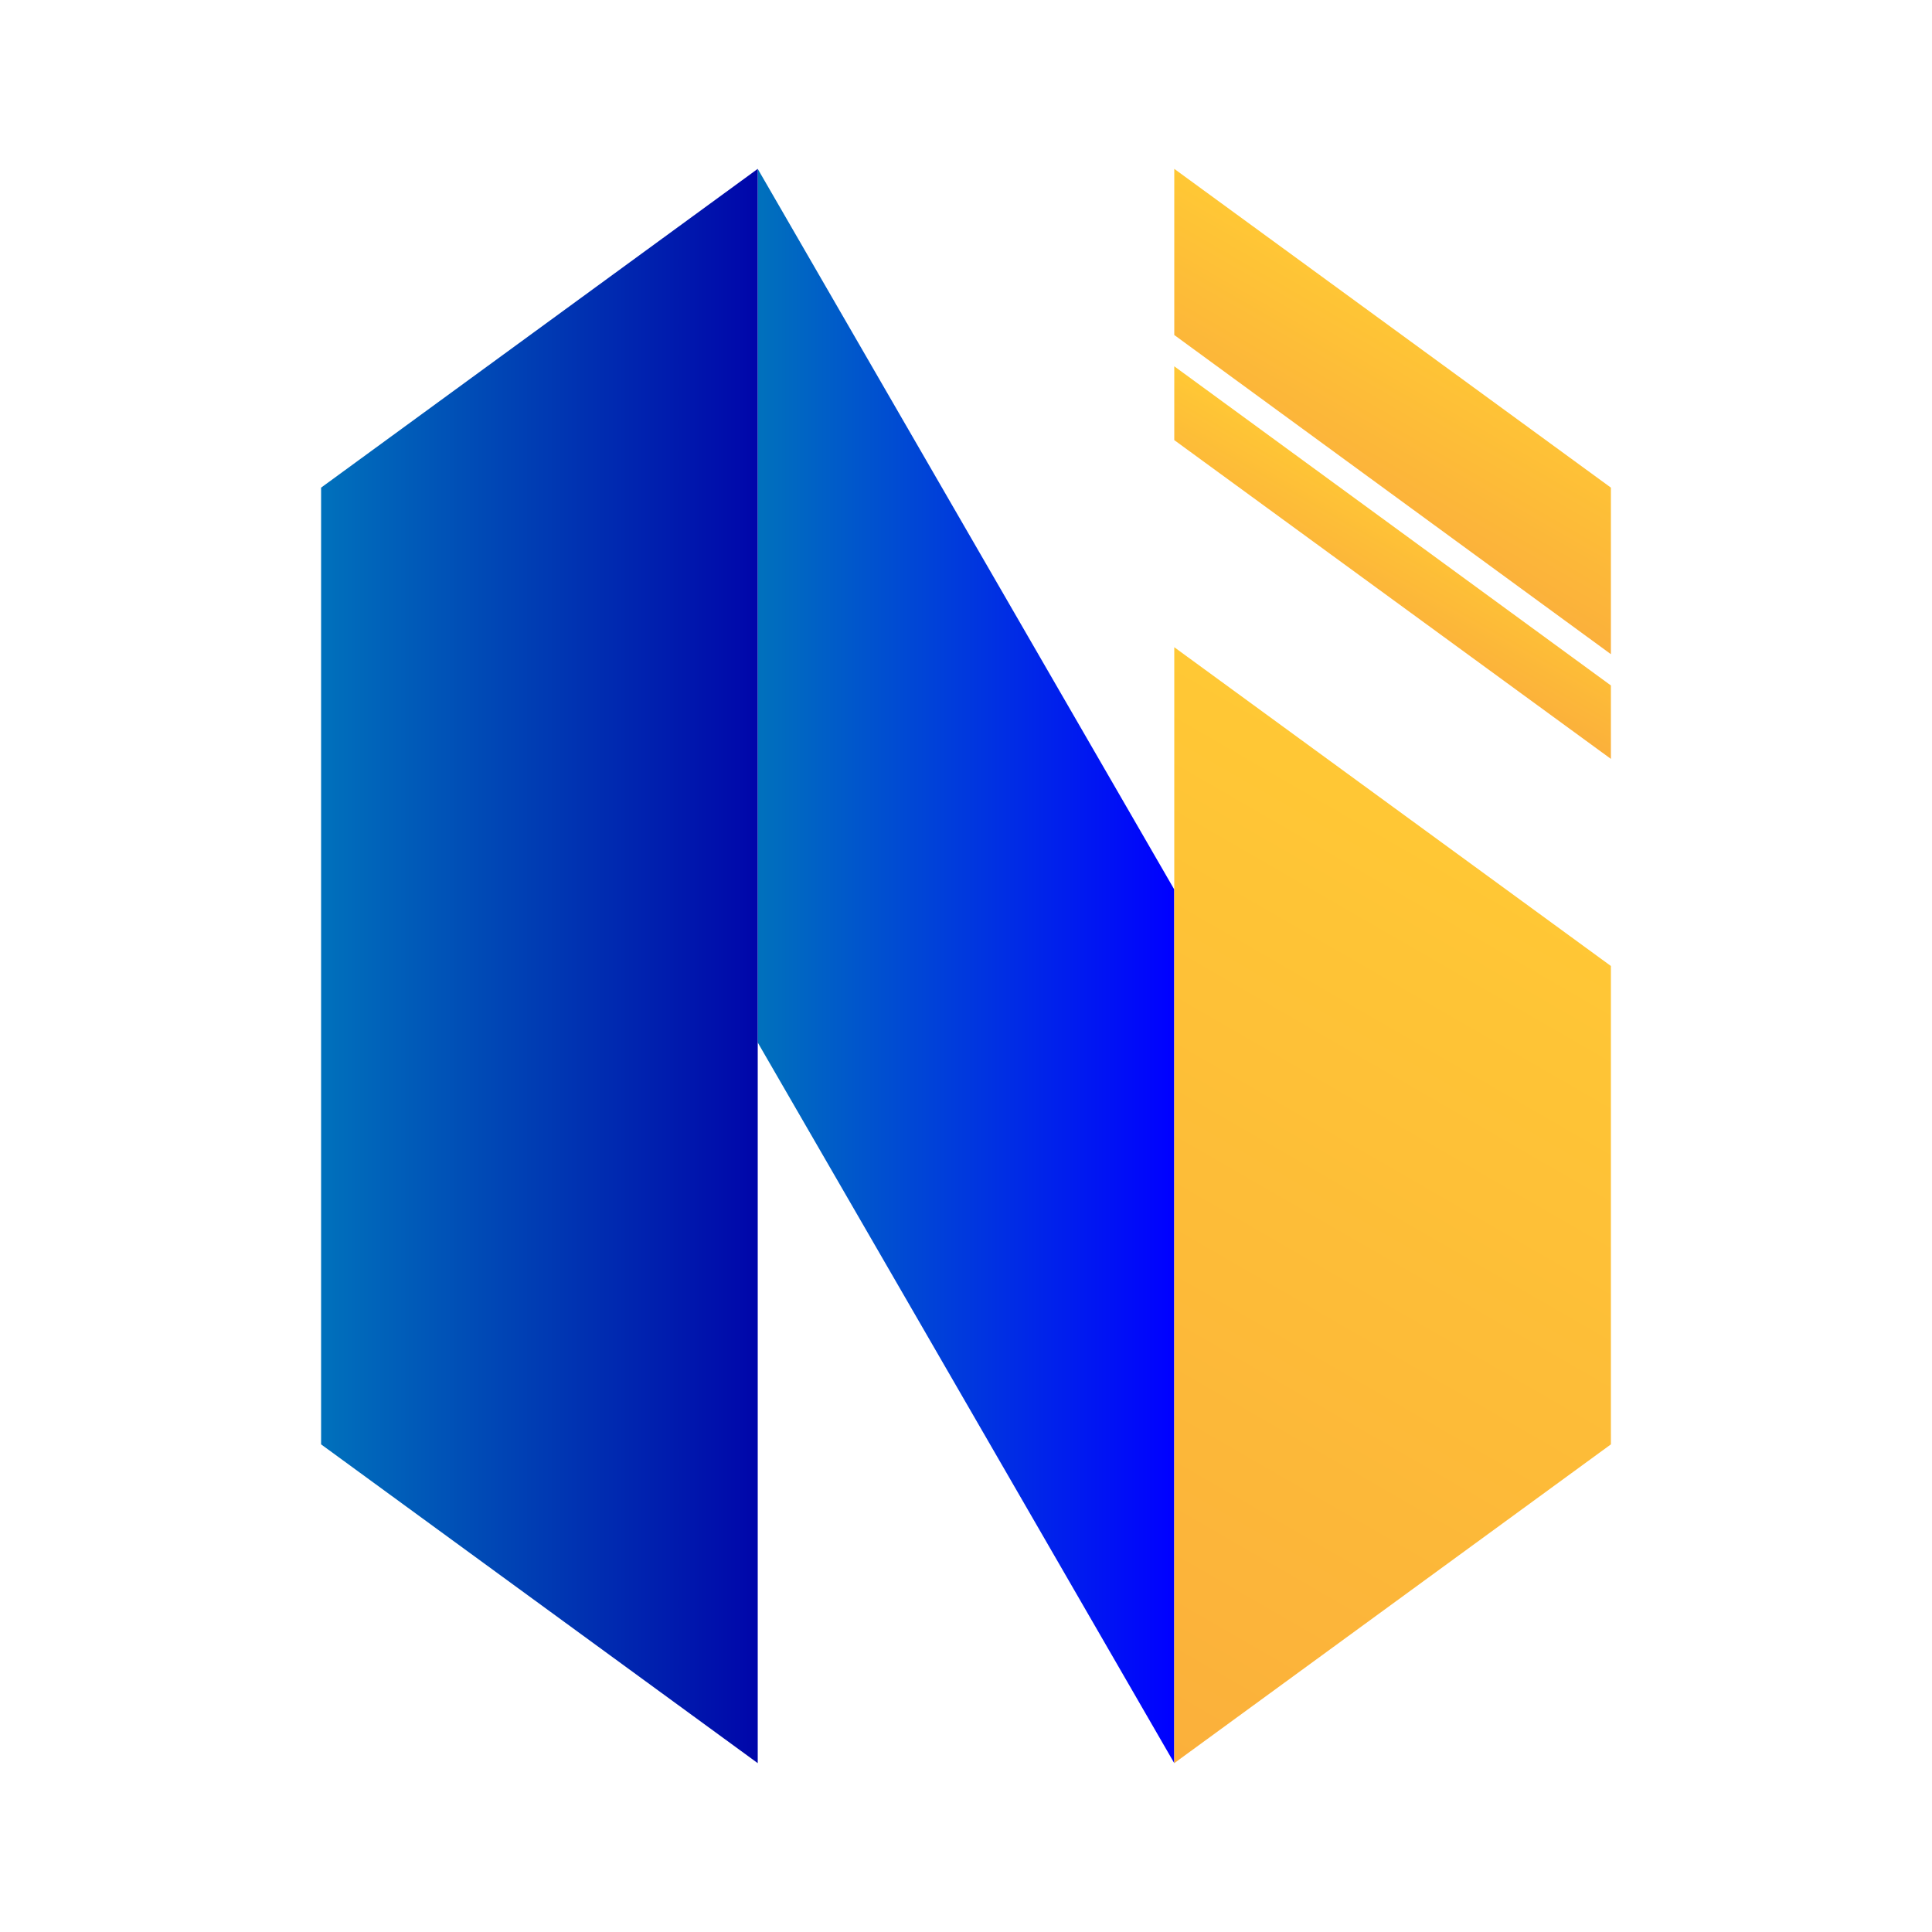
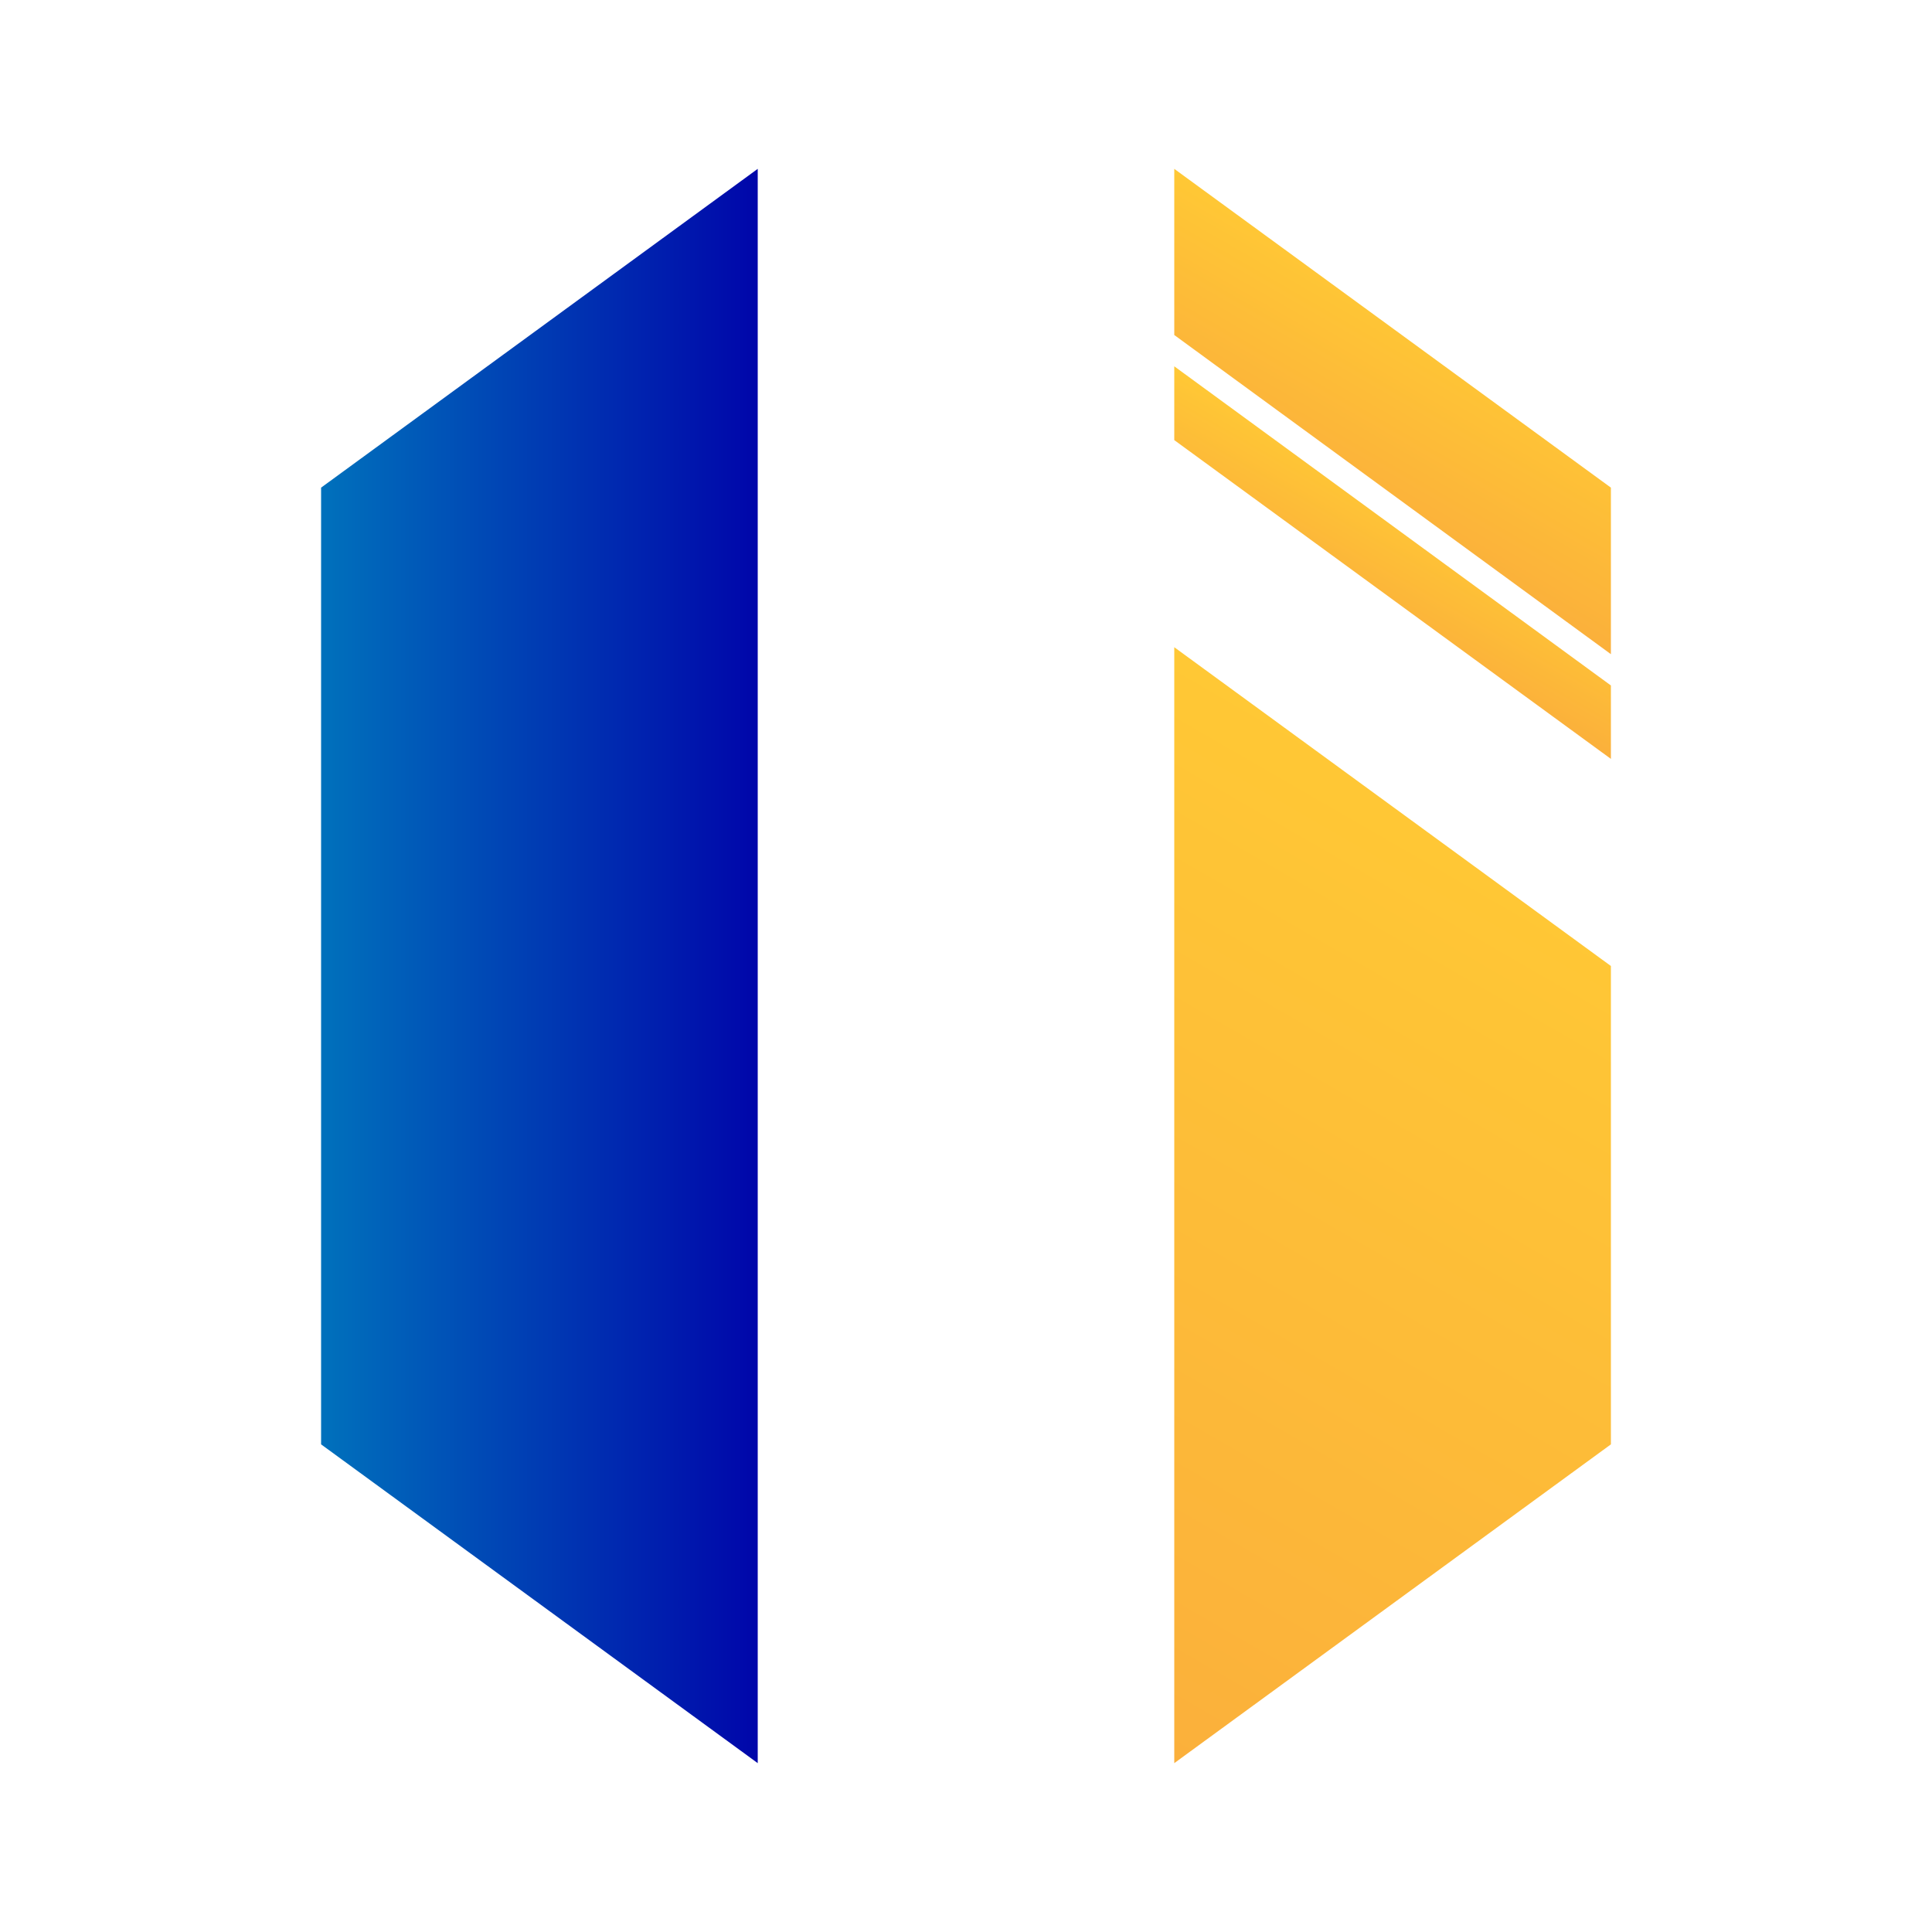
<svg xmlns="http://www.w3.org/2000/svg" xmlns:xlink="http://www.w3.org/1999/xlink" id="Layer_1" data-name="Layer 1" viewBox="0 0 50 50">
  <defs>
    <style>
      .cls-1 {
        fill: url(#linear-gradient);
      }

      .cls-1, .cls-2, .cls-3, .cls-4, .cls-5 {
        fill-rule: evenodd;
      }

      .cls-2 {
        fill: url(#linear-gradient-3);
      }

      .cls-3 {
        fill: url(#linear-gradient-2);
      }

      .cls-4 {
        fill: url(#linear-gradient-4);
      }

      .cls-5 {
        fill: url(#linear-gradient-5);
      }
    </style>
    <linearGradient id="linear-gradient" x1="19.61" y1="25" x2="30.39" y2="25" gradientUnits="userSpaceOnUse">
      <stop offset="0" stop-color="#0071bc" />
      <stop offset="1" stop-color="blue" />
    </linearGradient>
    <linearGradient id="linear-gradient-2" x1="8.31" y1="25" x2="19.61" y2="25" gradientUnits="userSpaceOnUse">
      <stop offset="0" stop-color="#0071bc" />
      <stop offset="1" stop-color="#0006aa" />
    </linearGradient>
    <linearGradient id="linear-gradient-3" x1="34.73" y1="12.91" x2="37.34" y2="8.39" gradientUnits="userSpaceOnUse">
      <stop offset="0" stop-color="#fbb03b" />
      <stop offset="1" stop-color="#ffc835" />
    </linearGradient>
    <linearGradient id="linear-gradient-4" x1="35.25" y1="15.93" x2="36.82" y2="13.2" xlink:href="#linear-gradient-3" />
    <linearGradient id="linear-gradient-5" x1="26.58" y1="43.44" x2="39.09" y2="21.77" xlink:href="#linear-gradient-3" />
  </defs>
-   <polygon class="cls-1" points="30.39 23.02 19.61 4.37 19.61 26.98 23.86 34.33 30.39 45.63 30.39 26.98 30.39 23.02" />
  <polygon class="cls-3" points="19.61 26.98 19.61 20.87 19.61 14.77 19.61 4.37 8.31 12.62 8.31 20.87 8.31 37.38 19.61 45.63 19.61 26.98" />
  <g>
    <polygon class="cls-2" points="30.39 4.37 30.39 8.67 41.69 16.93 41.69 12.62 30.39 4.37" />
    <polygon class="cls-4" points="30.39 11.39 41.69 19.64 41.69 17.74 30.39 9.48 30.39 11.39" />
    <polygon class="cls-5" points="30.39 20.87 30.39 26.98 30.39 45.63 41.69 37.38 41.69 25 30.39 16.75 30.39 20.87" />
  </g>
</svg>